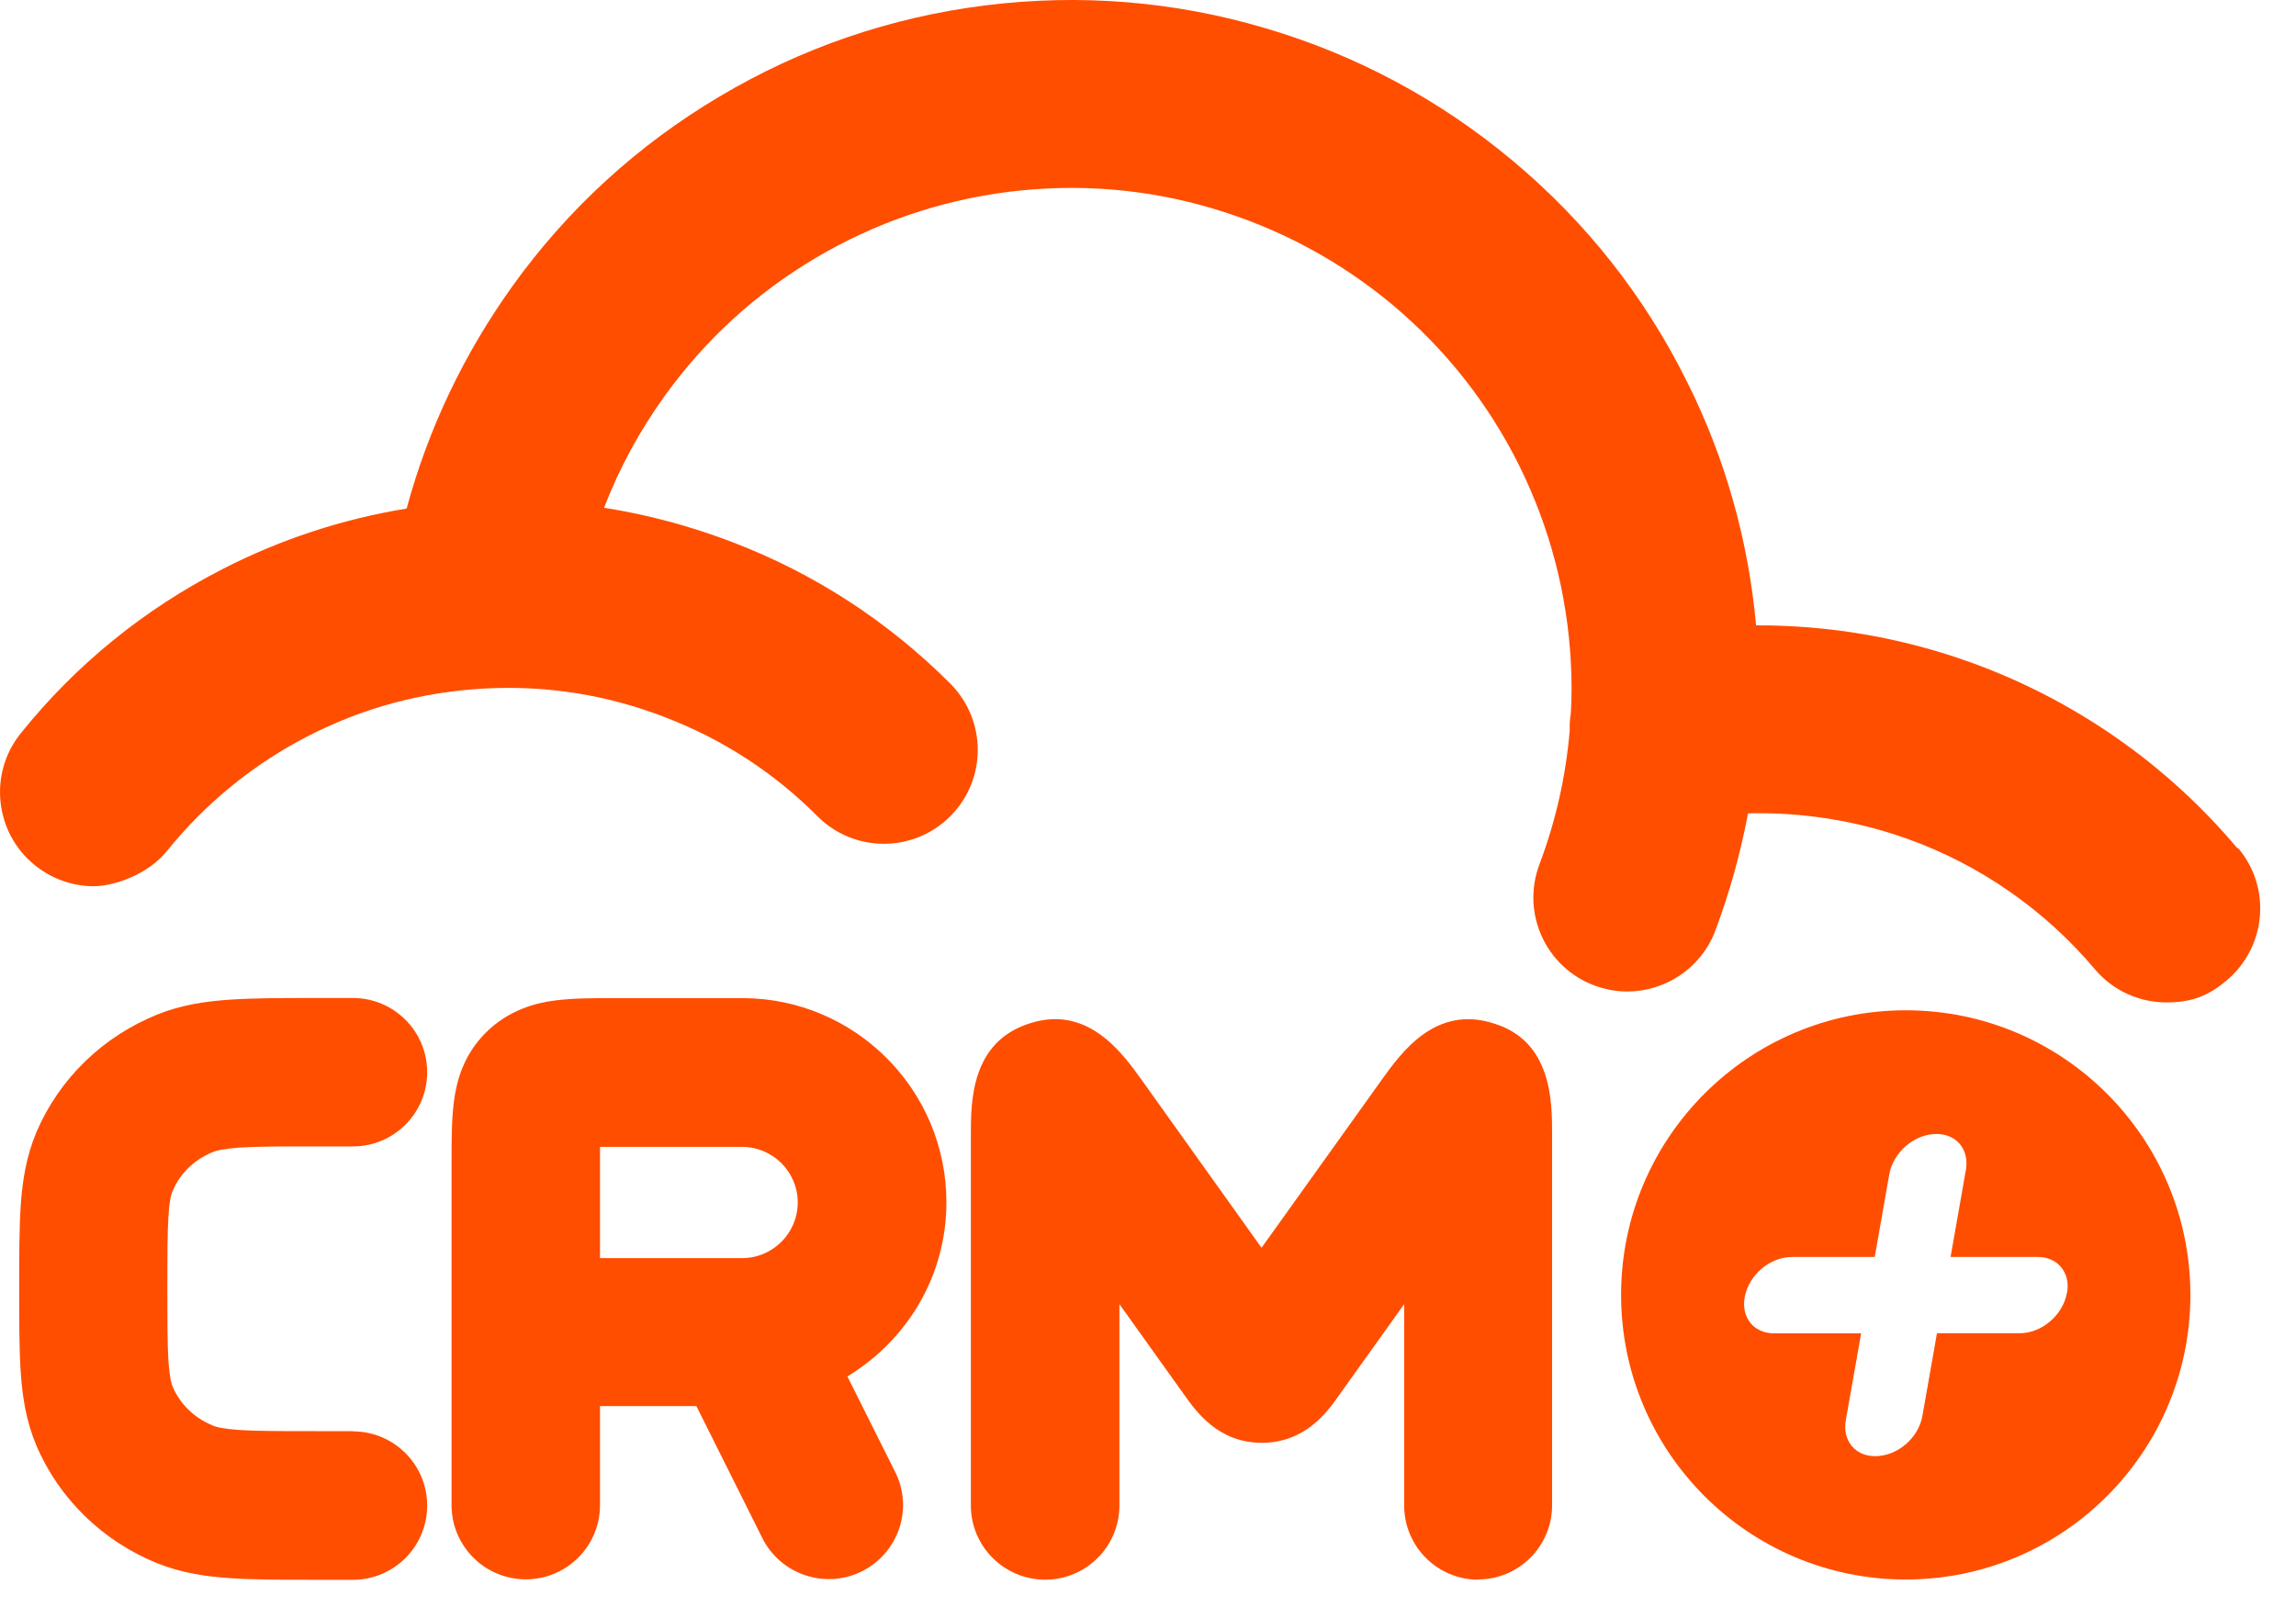
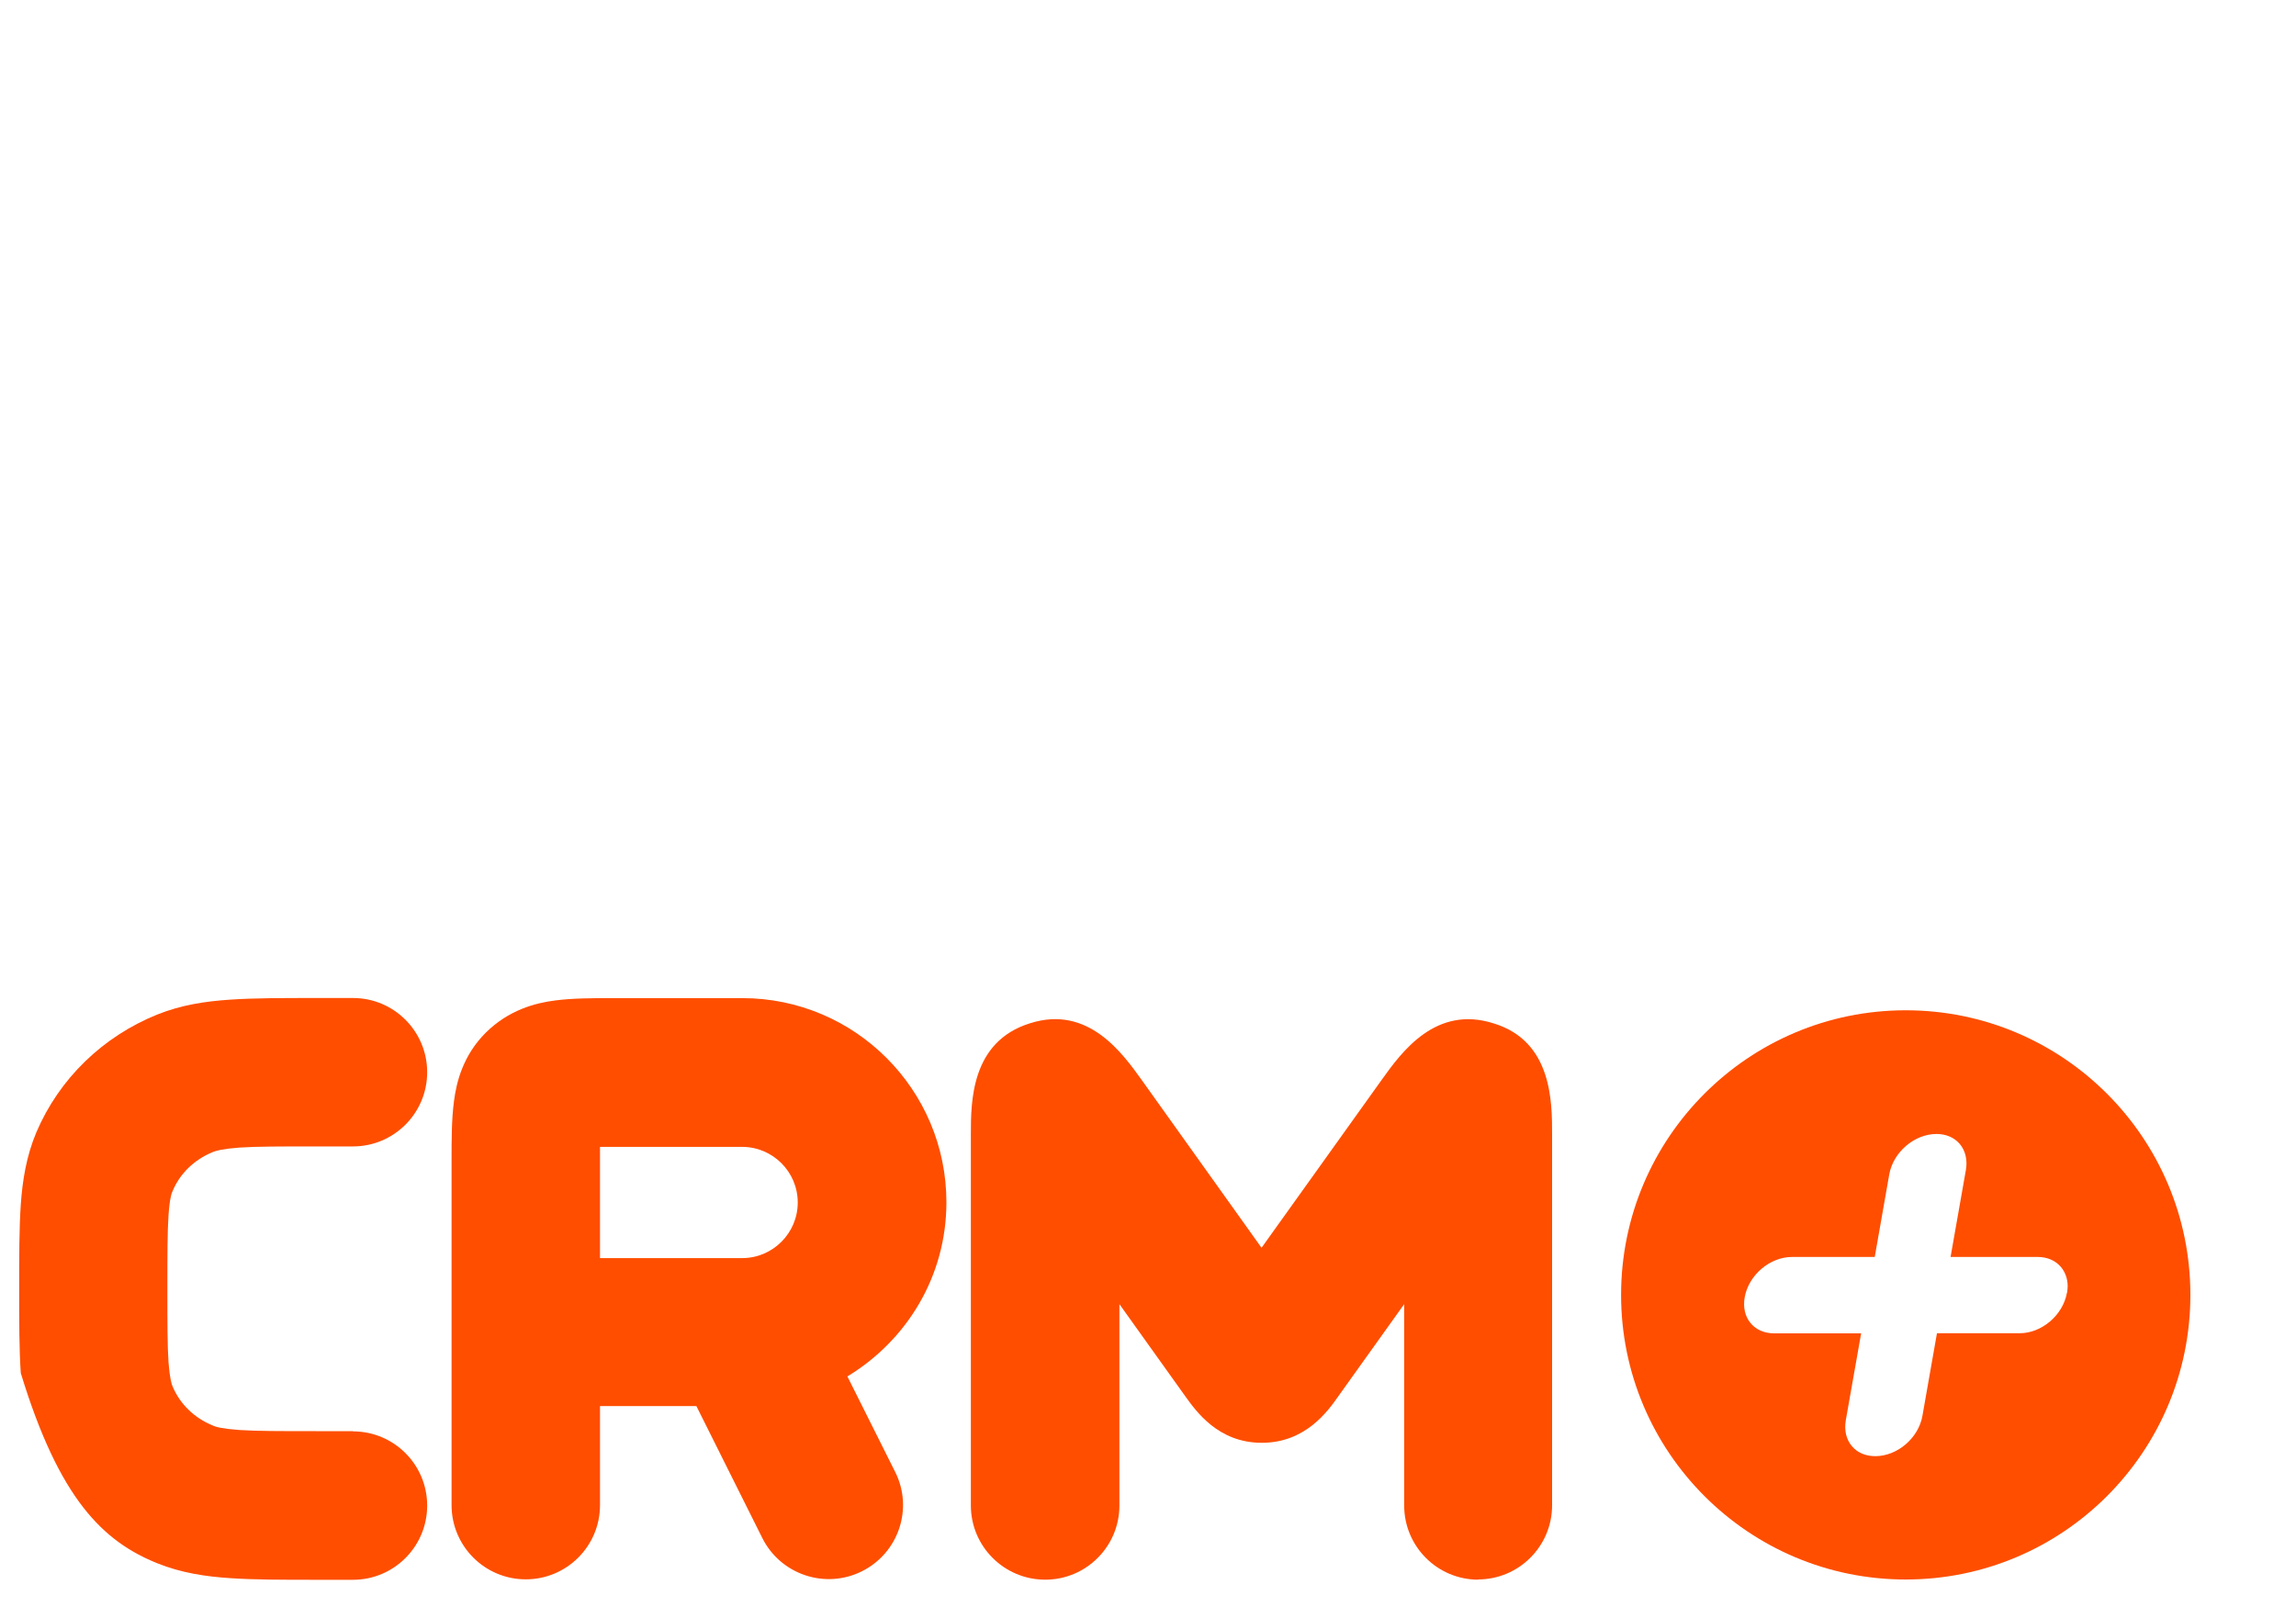
<svg xmlns="http://www.w3.org/2000/svg" width="40" height="28" viewBox="0 0 40 28" fill="none">
-   <path d="M6.149 24.936H5.503C4.882 24.936 4.482 24.936 4.172 24.916C3.877 24.895 3.757 24.863 3.705 24.837C3.381 24.705 3.138 24.462 3.011 24.167C2.99 24.122 2.958 24.023 2.936 23.74C2.916 23.445 2.916 23.058 2.916 22.455C2.916 21.852 2.916 21.466 2.936 21.171C2.956 20.887 2.988 20.788 3.011 20.744C3.134 20.452 3.381 20.206 3.705 20.074C3.761 20.05 3.877 20.017 4.172 19.995C4.48 19.975 4.882 19.975 5.503 19.975H6.149C6.863 19.975 7.442 19.396 7.442 18.682C7.442 17.968 6.863 17.389 6.149 17.389H5.503C4.921 17.389 4.415 17.389 4.004 17.418C3.581 17.446 3.158 17.509 2.74 17.677C1.795 18.059 1.034 18.789 0.633 19.73C0.457 20.149 0.391 20.572 0.362 20.991C0.334 21.397 0.334 21.891 0.334 22.457C0.334 23.024 0.334 23.517 0.362 23.924C0.391 24.343 0.457 24.766 0.633 25.185C1.032 26.121 1.795 26.856 2.74 27.238C3.158 27.406 3.581 27.469 4.004 27.497C4.419 27.526 4.921 27.526 5.503 27.526H6.149C6.863 27.526 7.442 26.947 7.442 26.233C7.442 25.518 6.863 24.94 6.149 24.94V24.936Z" fill="#FF4E00" />
+   <path d="M6.149 24.936H5.503C4.882 24.936 4.482 24.936 4.172 24.916C3.877 24.895 3.757 24.863 3.705 24.837C3.381 24.705 3.138 24.462 3.011 24.167C2.99 24.122 2.958 24.023 2.936 23.74C2.916 23.445 2.916 23.058 2.916 22.455C2.916 21.852 2.916 21.466 2.936 21.171C2.956 20.887 2.988 20.788 3.011 20.744C3.134 20.452 3.381 20.206 3.705 20.074C3.761 20.05 3.877 20.017 4.172 19.995C4.48 19.975 4.882 19.975 5.503 19.975H6.149C6.863 19.975 7.442 19.396 7.442 18.682C7.442 17.968 6.863 17.389 6.149 17.389H5.503C4.921 17.389 4.415 17.389 4.004 17.418C3.581 17.446 3.158 17.509 2.74 17.677C1.795 18.059 1.034 18.789 0.633 19.73C0.457 20.149 0.391 20.572 0.362 20.991C0.334 21.397 0.334 21.891 0.334 22.457C0.334 23.024 0.334 23.517 0.362 23.924C1.032 26.121 1.795 26.856 2.74 27.238C3.158 27.406 3.581 27.469 4.004 27.497C4.419 27.526 4.921 27.526 5.503 27.526H6.149C6.863 27.526 7.442 26.947 7.442 26.233C7.442 25.518 6.863 24.94 6.149 24.94V24.936Z" fill="#FF4E00" />
  <path d="M14.762 23.983C15.794 23.358 16.488 22.241 16.488 20.948C16.488 18.986 14.894 17.391 12.931 17.391H10.667C10.348 17.391 9.977 17.391 9.67 17.432C9.32 17.476 8.861 17.6 8.466 17.99C8.072 18.381 7.952 18.844 7.908 19.194C7.867 19.506 7.867 19.876 7.867 20.192V26.225C7.867 26.939 8.446 27.518 9.16 27.518C9.874 27.518 10.453 26.939 10.453 26.225V24.499H12.132L13.281 26.799C13.601 27.437 14.378 27.696 15.015 27.378C15.657 27.058 15.916 26.281 15.594 25.644L14.76 23.977V23.981L14.762 23.983ZM10.453 19.983H12.929C13.463 19.983 13.898 20.418 13.898 20.952C13.898 21.486 13.463 21.921 12.929 21.921H10.453V19.983Z" fill="#FF4E00" />
  <path d="M25.756 27.524C25.041 27.524 24.463 26.945 24.463 26.231V22.723L23.318 24.325C23.134 24.588 22.743 25.139 21.982 25.139C21.221 25.139 20.837 24.588 20.647 24.325L19.502 22.723V26.231C19.502 26.945 18.923 27.524 18.209 27.524C17.495 27.524 16.914 26.945 16.914 26.231V19.767C16.914 19.2 16.914 18.148 17.946 17.829C18.959 17.505 19.56 18.359 19.888 18.814L21.978 21.741L24.072 18.814C24.422 18.324 25.017 17.507 26.027 17.833C27.04 18.144 27.04 19.2 27.04 19.763V26.227C27.04 26.941 26.462 27.52 25.747 27.52L25.756 27.524Z" fill="#FF4E00" />
  <path d="M33.201 17.603C30.462 17.603 28.242 19.825 28.242 22.562C28.242 25.3 30.464 27.521 33.201 27.521C35.938 27.521 38.16 25.3 38.16 22.562C38.16 19.825 35.938 17.603 33.201 17.603ZM36.009 22.526C35.941 22.914 35.57 23.23 35.186 23.23H33.745L33.492 24.668C33.424 25.057 33.055 25.372 32.669 25.372C32.501 25.372 32.357 25.31 32.262 25.196C32.163 25.079 32.127 24.919 32.157 24.745L32.424 23.232H30.907C30.739 23.232 30.595 23.169 30.5 23.056C30.401 22.939 30.365 22.779 30.395 22.605C30.464 22.216 30.834 21.901 31.22 21.901H32.661L32.914 20.462C32.983 20.074 33.353 19.758 33.737 19.758C33.905 19.758 34.049 19.821 34.144 19.934C34.241 20.051 34.279 20.211 34.249 20.385L33.982 21.901H35.499C35.667 21.901 35.811 21.963 35.906 22.077C35.981 22.168 36.022 22.283 36.022 22.41C36.022 22.449 36.017 22.487 36.011 22.528L36.009 22.526Z" fill="#FF4E00" />
-   <path d="M38.976 14.777C37.742 13.308 36.132 12.189 34.329 11.54C33.127 11.107 31.861 10.892 30.594 10.896C30.459 9.415 30.058 7.983 29.388 6.646C28.65 5.161 27.63 3.868 26.358 2.804C25.085 1.739 23.632 0.958 22.044 0.491C20.456 0.02 18.811 -0.112 17.164 0.094C15.517 0.301 13.961 0.833 12.533 1.683C11.108 2.528 9.89 3.643 8.925 4.989C8.08 6.17 7.461 7.469 7.084 8.861C5.969 9.043 4.897 9.393 3.882 9.913C2.512 10.615 1.326 11.576 0.361 12.778C-0.205 13.48 -0.092 14.512 0.608 15.076C0.909 15.319 1.272 15.441 1.632 15.441C1.992 15.441 2.581 15.234 2.906 14.83C3.584 13.992 4.414 13.314 5.371 12.823C6.328 12.331 7.359 12.056 8.438 11.997C9.514 11.938 10.568 12.104 11.576 12.493C12.583 12.877 13.48 13.458 14.242 14.223C14.882 14.862 15.914 14.862 16.555 14.223C17.194 13.583 17.194 12.552 16.555 11.91C15.464 10.82 14.186 9.99 12.749 9.442C12.023 9.165 11.28 8.966 10.524 8.847C10.789 8.157 11.143 7.506 11.58 6.899C12.286 5.919 13.168 5.112 14.206 4.497C15.242 3.882 16.377 3.494 17.575 3.342C18.773 3.194 19.964 3.287 21.121 3.631C22.277 3.973 23.335 4.54 24.259 5.31C25.184 6.087 25.927 7.028 26.463 8.104C26.999 9.187 27.304 10.342 27.367 11.548C27.383 11.841 27.383 12.135 27.367 12.424C27.351 12.523 27.343 12.622 27.347 12.726C27.28 13.523 27.104 14.306 26.819 15.062C26.501 15.908 26.926 16.849 27.772 17.169C27.962 17.239 28.156 17.276 28.35 17.276C29.01 17.276 29.635 16.871 29.882 16.22C30.133 15.55 30.323 14.866 30.453 14.172C31.393 14.148 32.338 14.296 33.234 14.617C34.497 15.07 35.624 15.855 36.492 16.883C36.814 17.268 37.277 17.466 37.742 17.466C38.208 17.466 38.489 17.338 38.794 17.081C39.484 16.499 39.575 15.467 38.993 14.779H38.98L38.976 14.777Z" fill="#FF4E00" />
</svg>